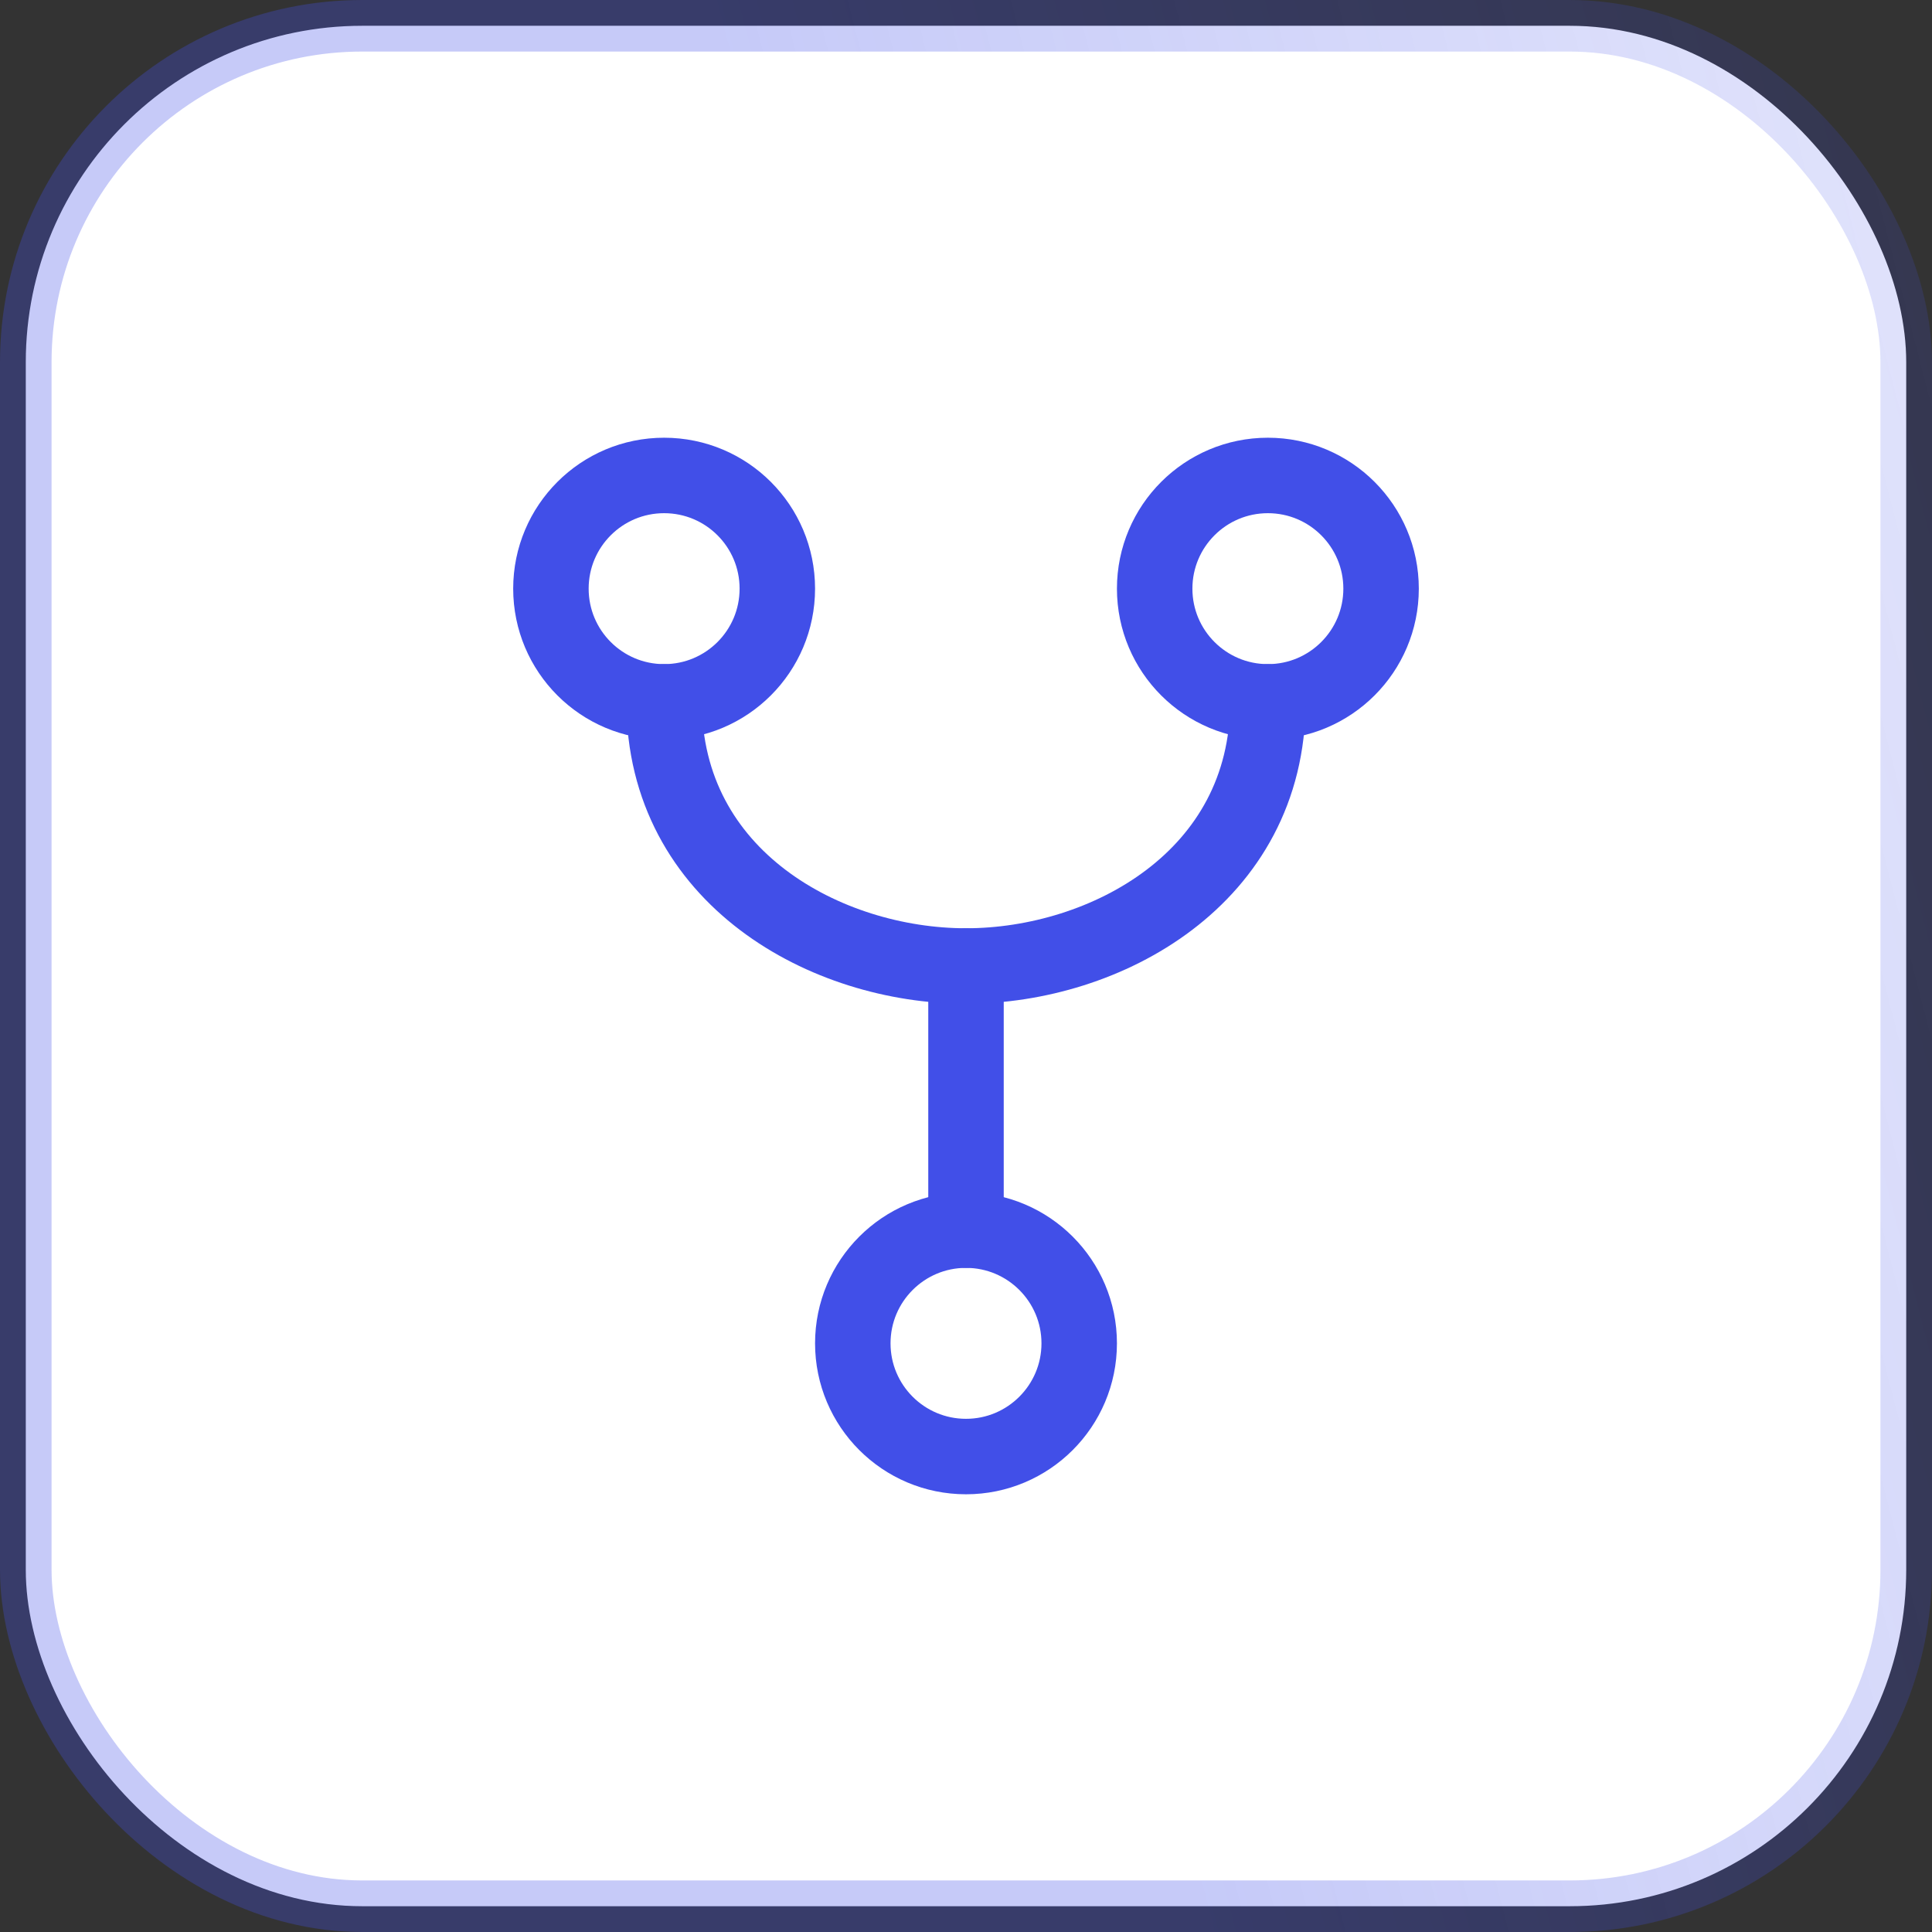
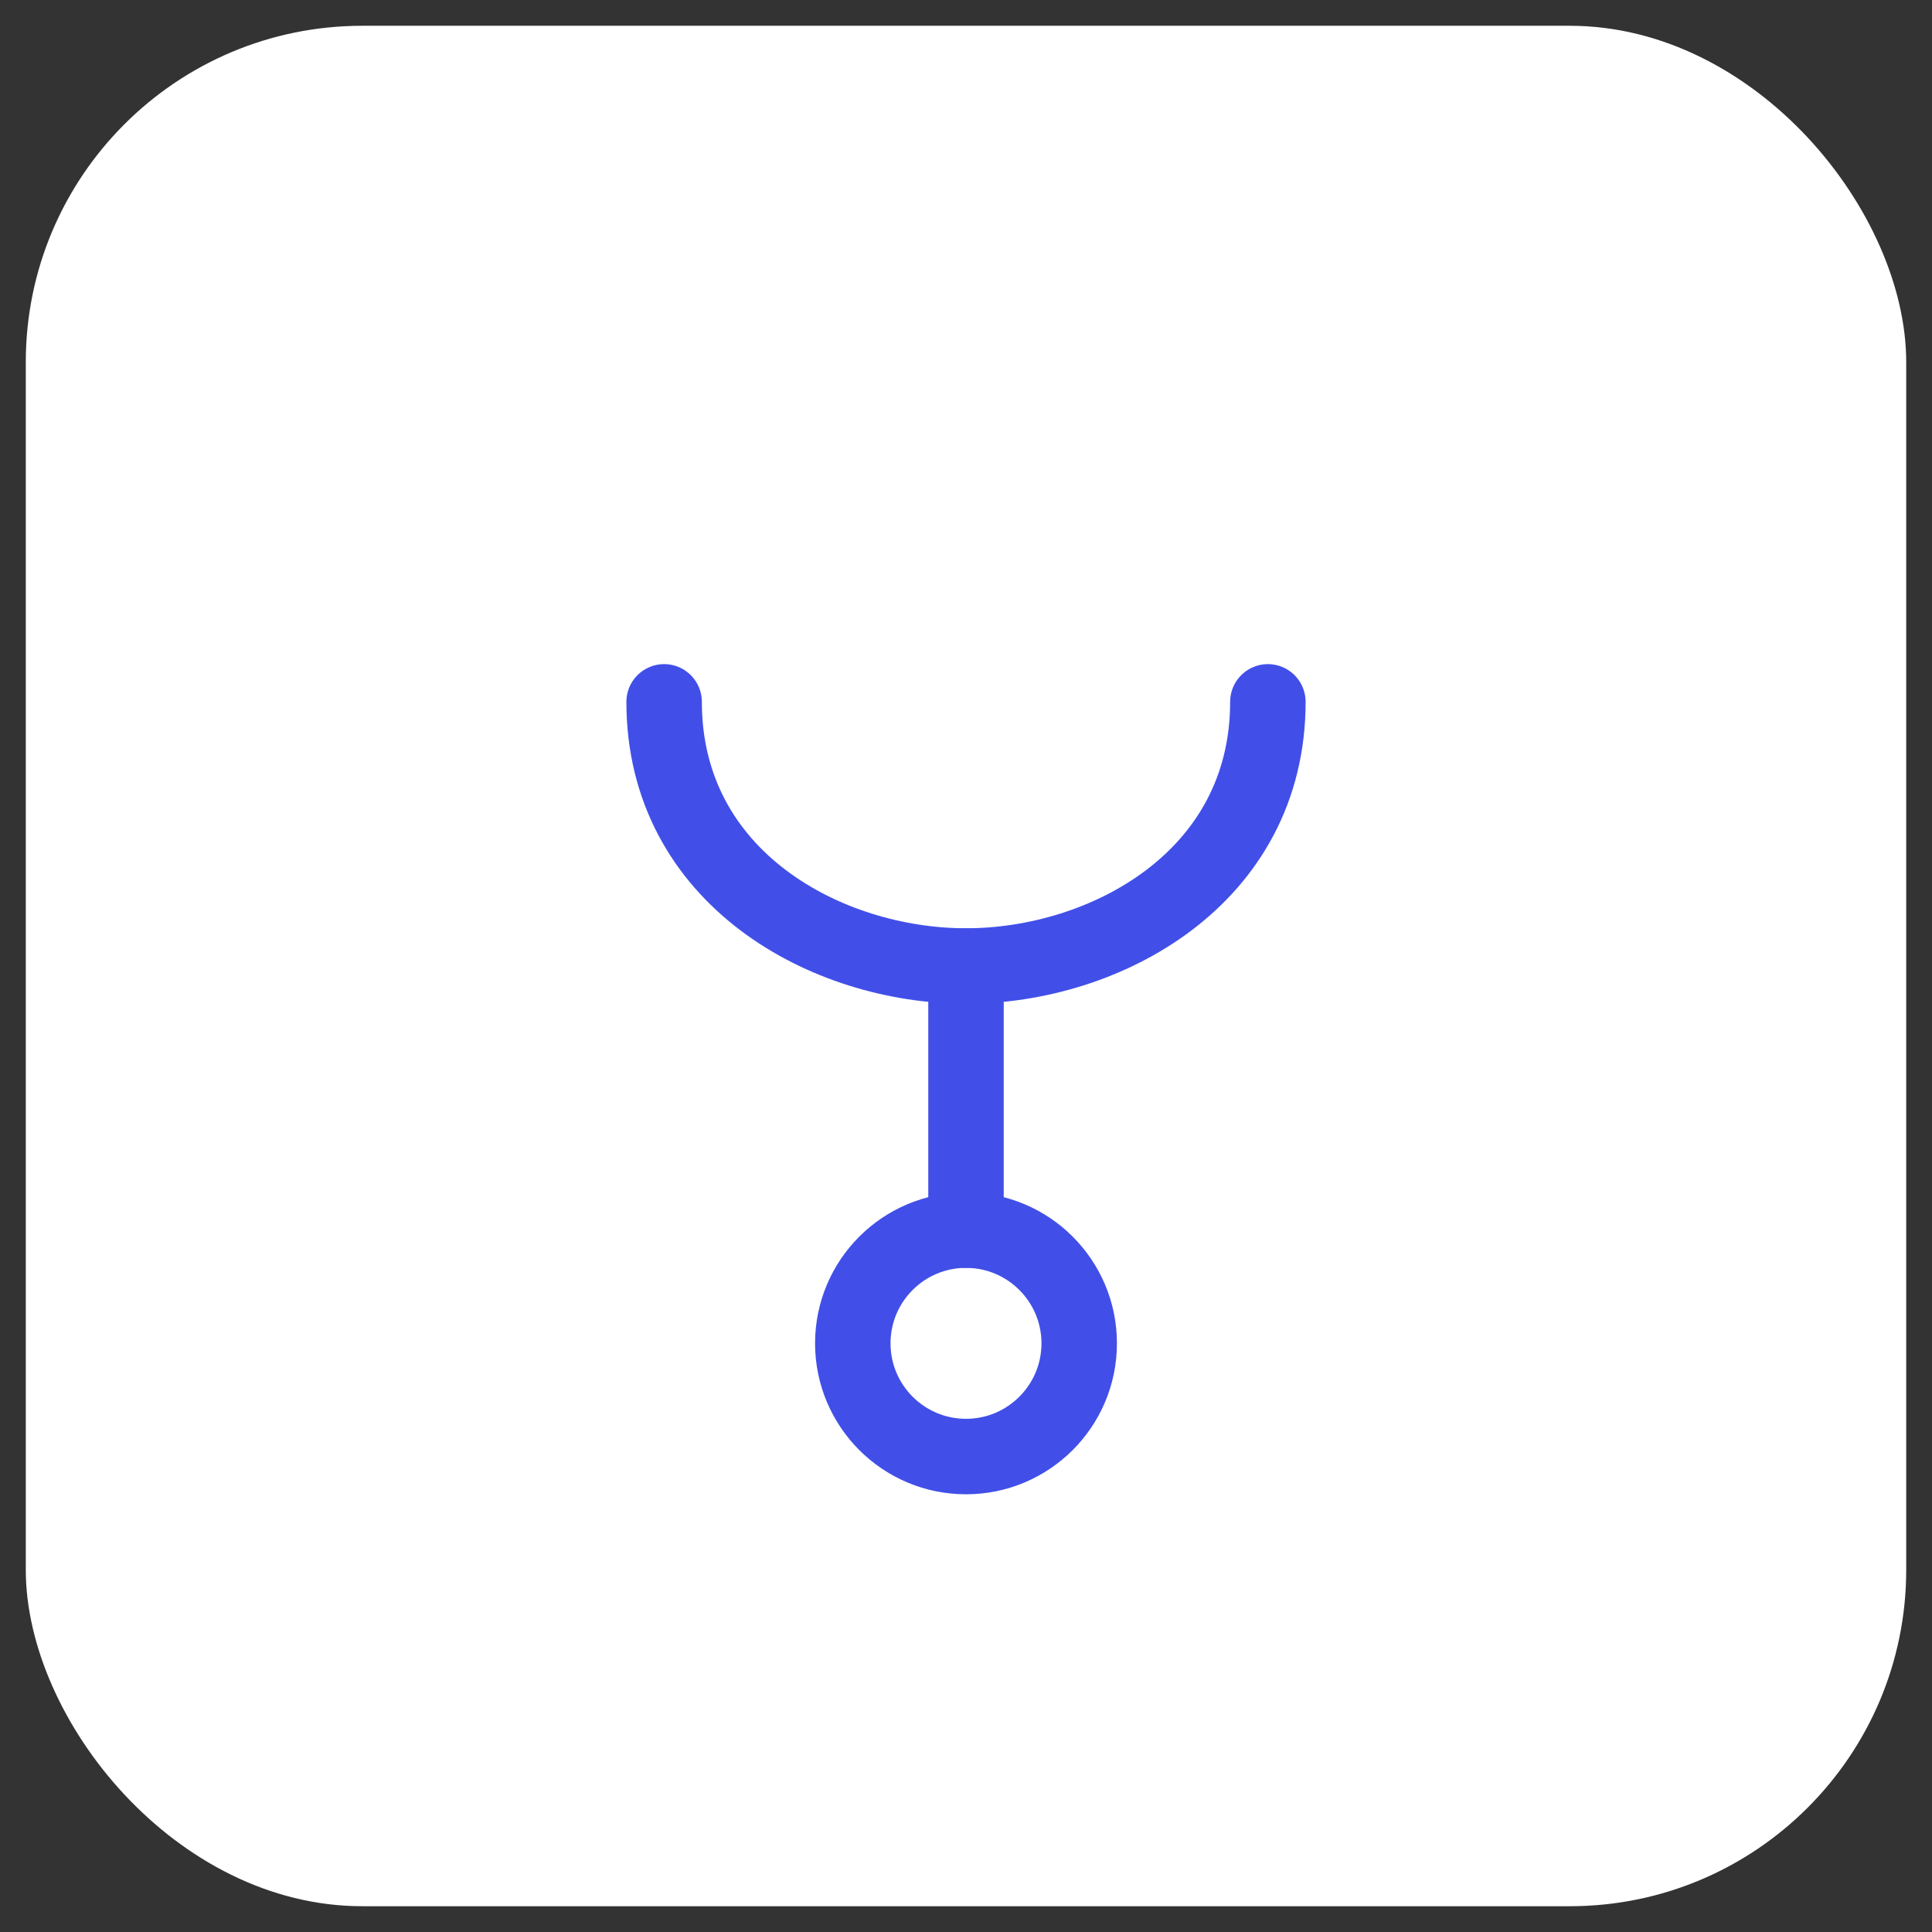
<svg xmlns="http://www.w3.org/2000/svg" width="32" height="32" viewBox="0 0 32 32" fill="none">
  <rect x="0" y="0" width="32" height="32" fill="#333333" stroke="none" />
  <rect x="0.427" y="0.427" width="31.146" height="31.146" rx="5.573" fill="white" />
-   <rect x="0.427" y="0.427" width="31.146" height="31.146" rx="5.573" stroke="url(#paint0_linear_186_10916)" stroke-width="0.854" />
-   <path d="M11 11.625C12.036 11.625 12.875 10.786 12.875 9.75C12.875 8.714 12.036 7.875 11 7.875C9.964 7.875 9.125 8.714 9.125 9.75C9.125 10.786 9.964 11.625 11 11.625Z" stroke="#414FE8" stroke-width="1.25" stroke-linecap="round" stroke-linejoin="round" />
-   <path d="M16 24.125C17.035 24.125 17.875 23.285 17.875 22.25C17.875 21.215 17.035 20.375 16 20.375C14.964 20.375 14.125 21.215 14.125 22.25C14.125 23.285 14.964 24.125 16 24.125Z" stroke="#414FE8" stroke-width="1.25" stroke-linecap="round" stroke-linejoin="round" />
+   <path d="M16 24.125C17.035 24.125 17.875 23.285 17.875 22.25C17.875 21.215 17.035 20.375 16 20.375C14.964 20.375 14.125 21.215 14.125 22.25C14.125 23.285 14.964 24.125 16 24.125" stroke="#414FE8" stroke-width="1.25" stroke-linecap="round" stroke-linejoin="round" />
  <path d="M16 16V20.375" stroke="#414FE8" stroke-width="1.25" stroke-linecap="round" stroke-linejoin="round" />
-   <path d="M21 11.625C22.035 11.625 22.875 10.786 22.875 9.75C22.875 8.714 22.035 7.875 21 7.875C19.965 7.875 19.125 8.714 19.125 9.75C19.125 10.786 19.965 11.625 21 11.625Z" stroke="#414FE8" stroke-width="1.25" stroke-linecap="round" stroke-linejoin="round" />
  <path d="M11 11.625C11 14.542 13.692 16 16 16C18.308 16 21 14.542 21 11.625" stroke="#414FE8" stroke-width="1.25" stroke-linecap="round" stroke-linejoin="round" />
  <defs>
    <linearGradient id="paint0_linear_186_10916" x1="37.6" y1="-7.184" x2="11.743" y2="-0.52" gradientUnits="userSpaceOnUse">
      <stop stop-color="#414FE8" stop-opacity="0.1" />
      <stop offset="1" stop-color="#414FE8" stop-opacity="0.3" />
    </linearGradient>
  </defs>
</svg>